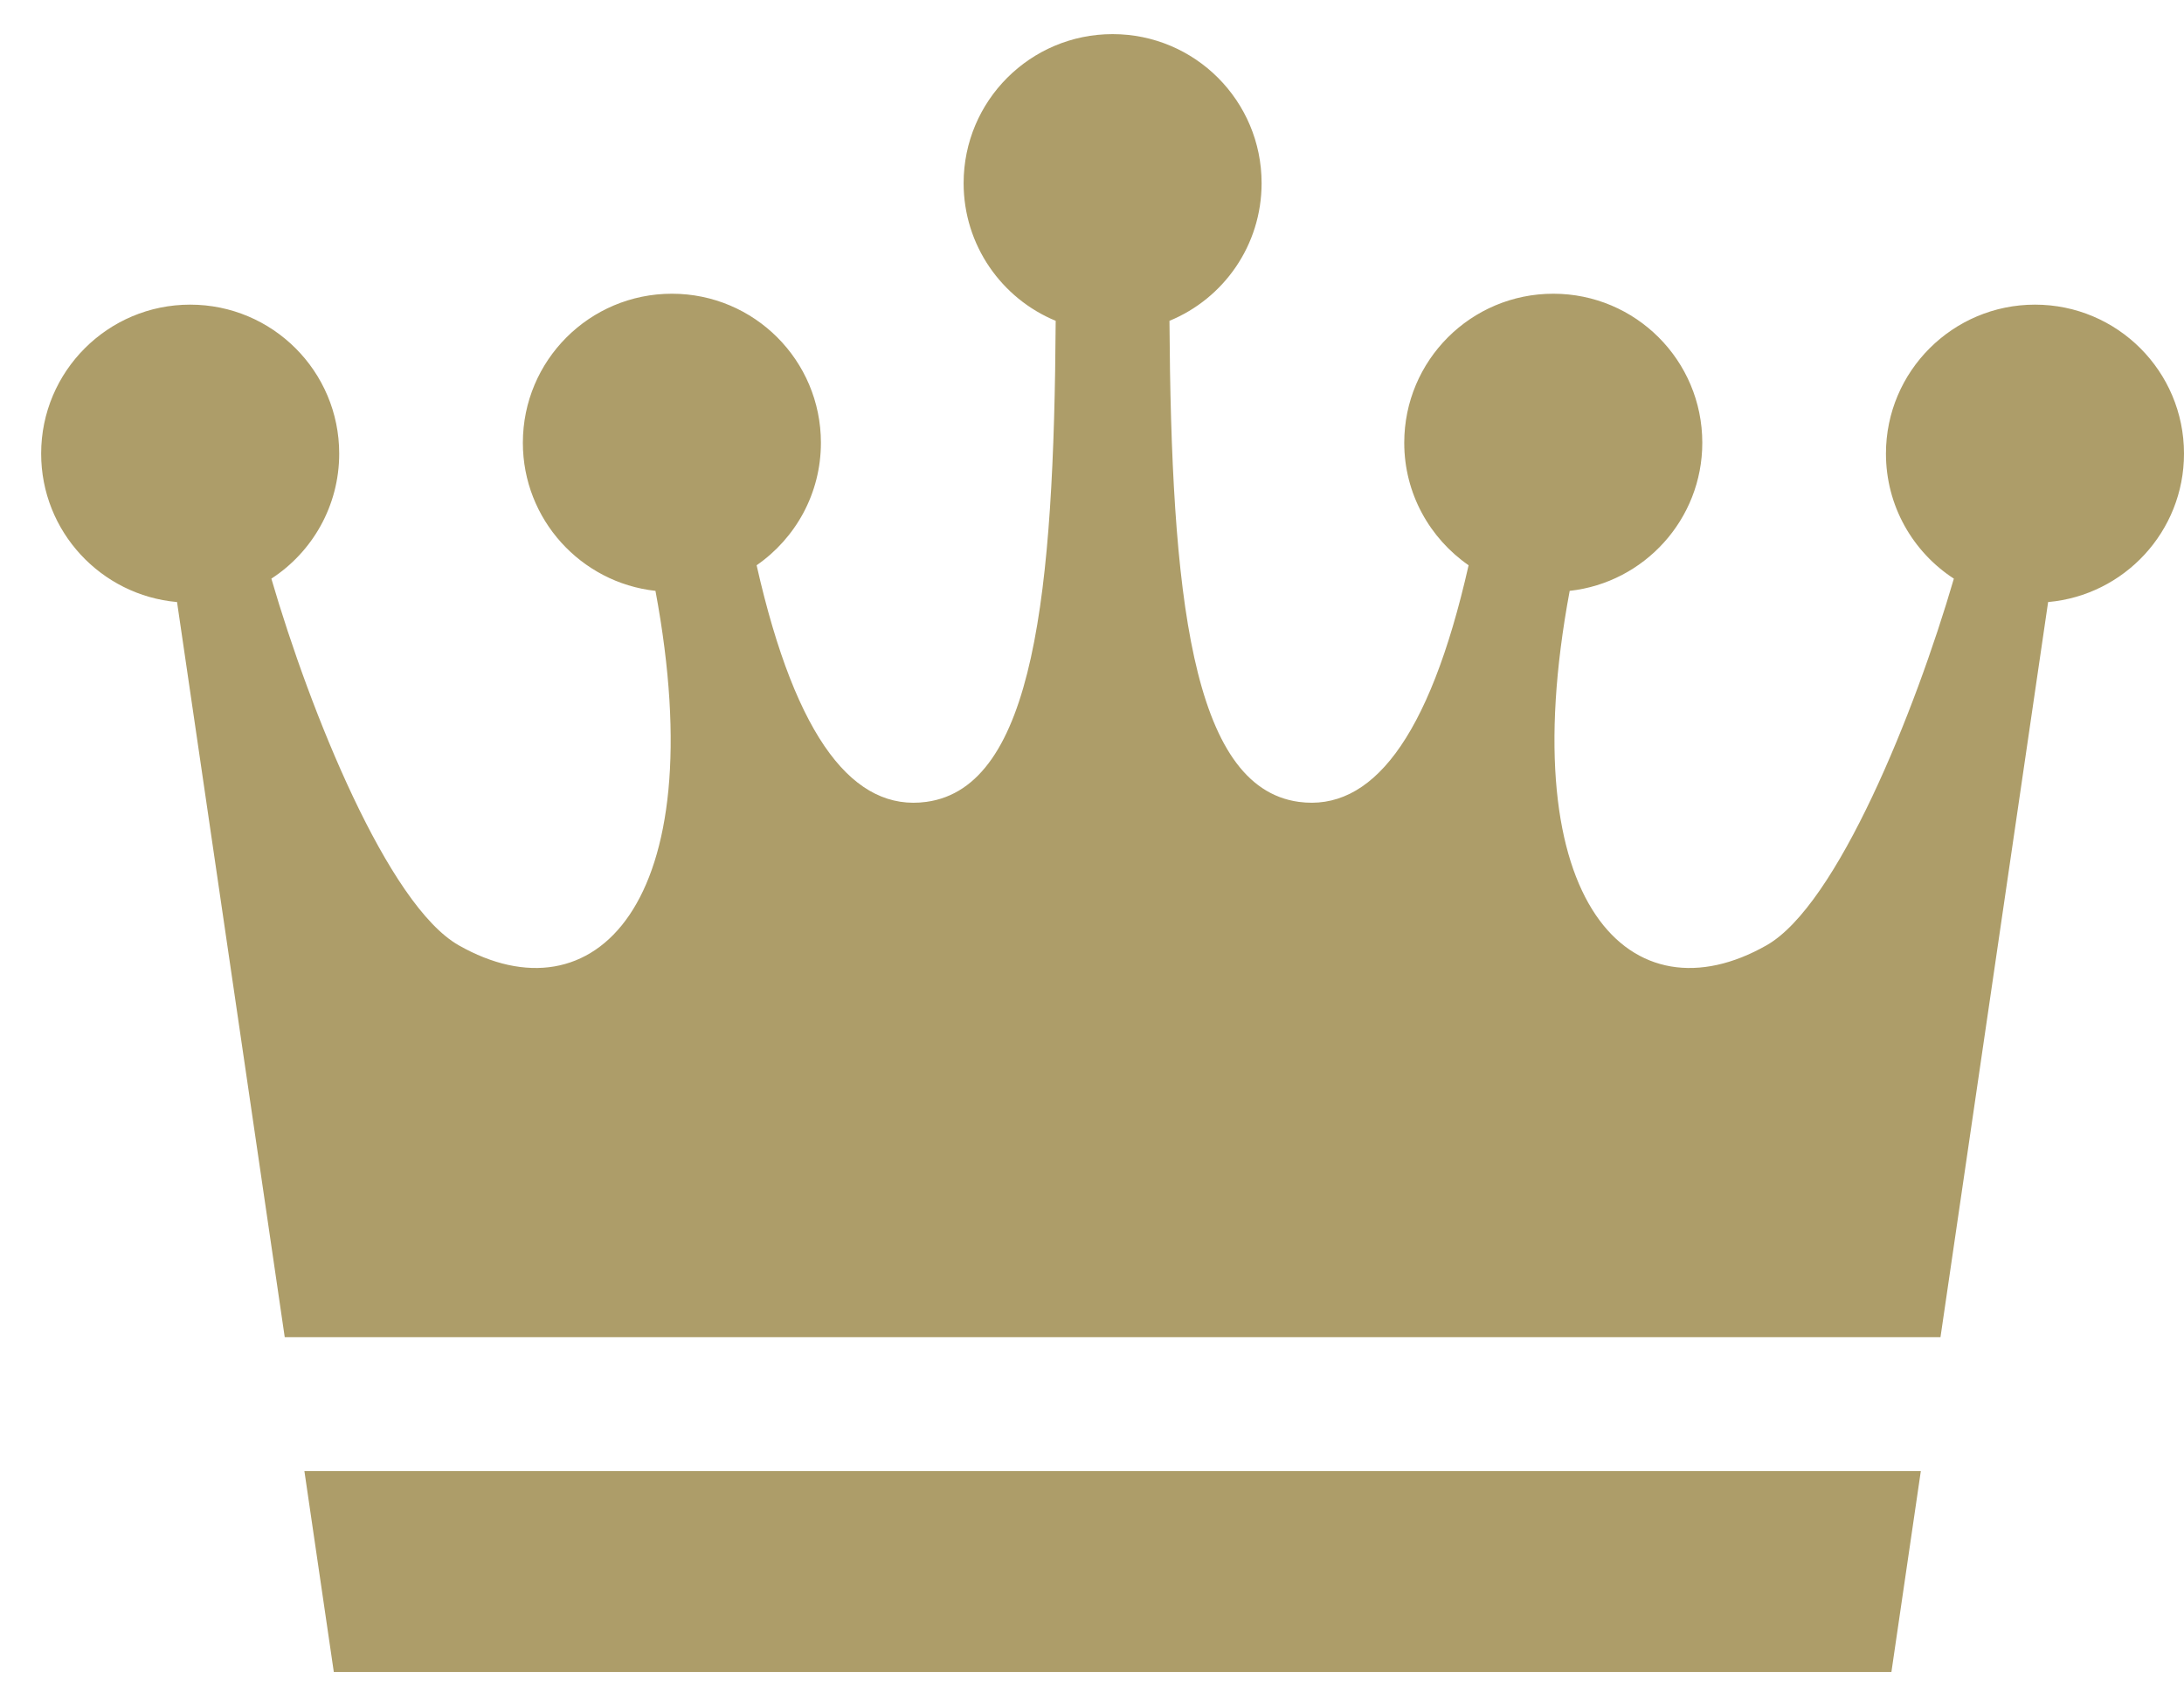
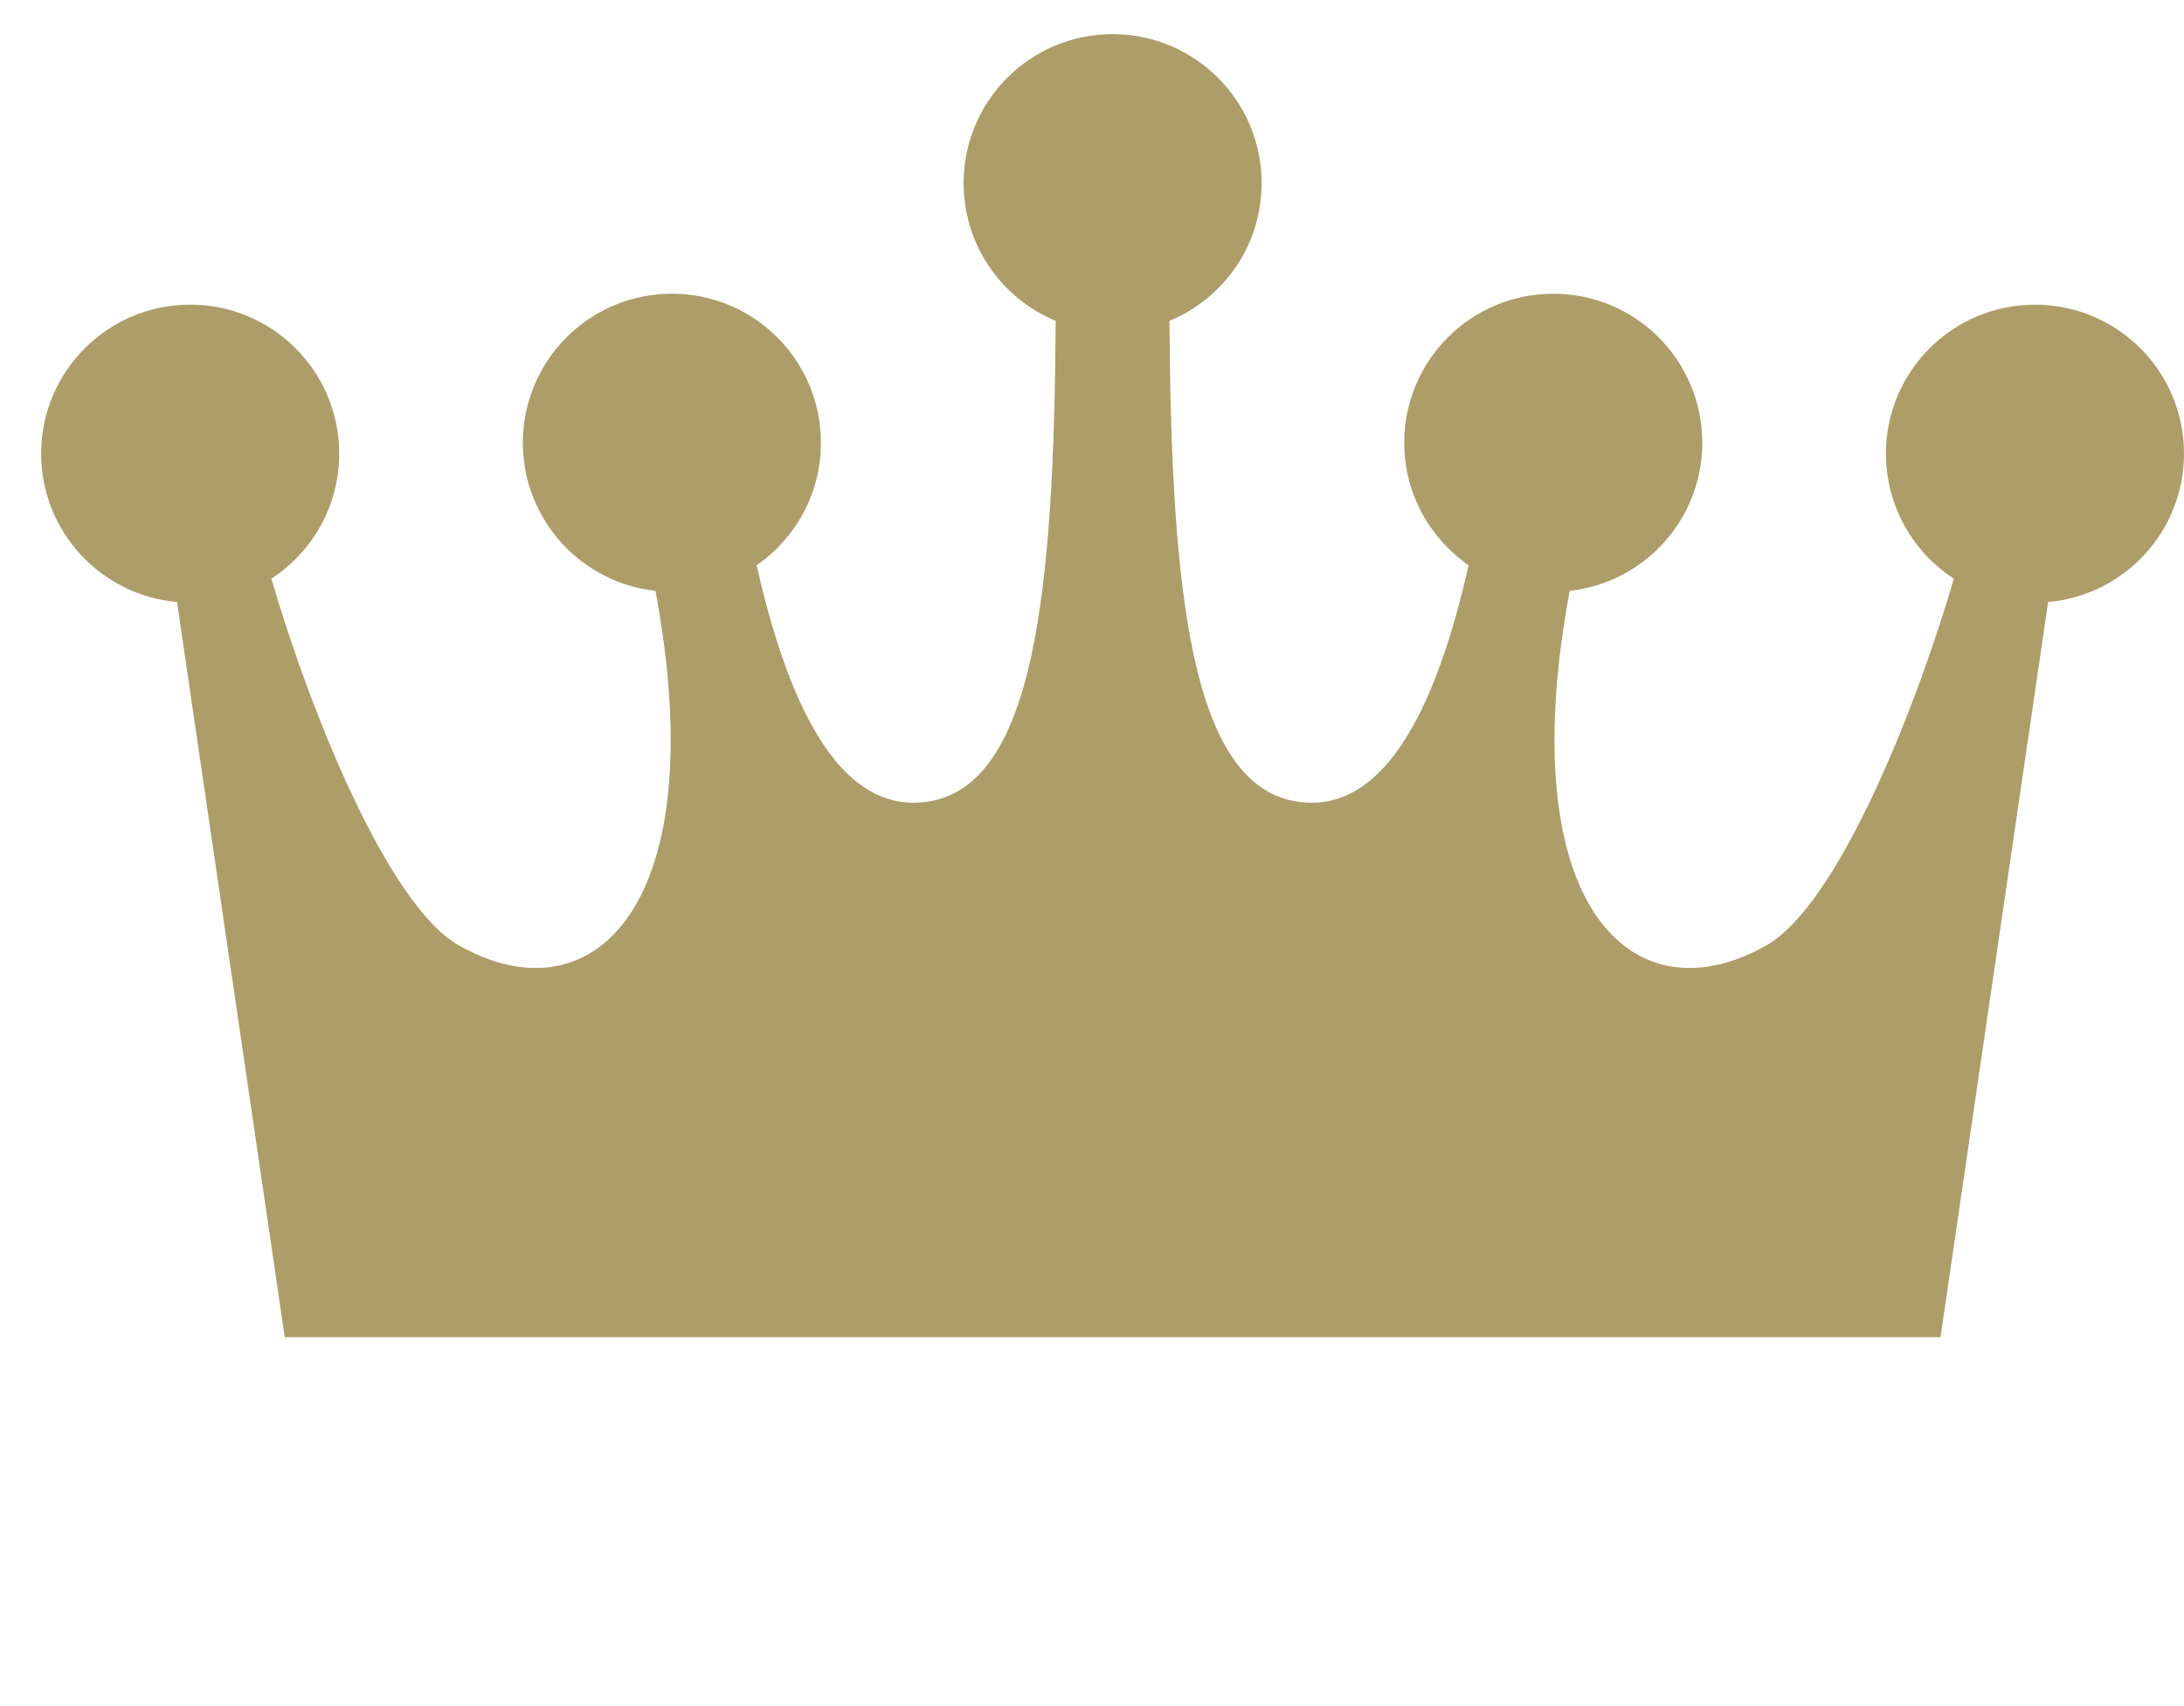
<svg xmlns="http://www.w3.org/2000/svg" width="32" height="25" viewBox="0 0 32 25" fill="none">
  <path d="M29.817 4.464C28.612 4.464 27.633 5.441 27.633 6.647C27.633 7.414 28.029 8.09 28.628 8.479C28.06 10.428 26.918 13.264 25.883 13.852C23.918 14.968 22.137 13.281 22.999 8.658C24.091 8.538 24.942 7.611 24.942 6.488C24.942 5.281 23.965 4.304 22.759 4.304C21.552 4.304 20.575 5.281 20.575 6.488C20.575 7.232 20.949 7.888 21.518 8.283C20.935 10.863 20.077 11.892 19.03 11.75C17.449 11.534 17.16 8.683 17.135 4.701C17.929 4.375 18.485 3.594 18.485 2.684C18.485 1.477 17.508 0.5 16.302 0.5C15.096 0.5 14.119 1.477 14.119 2.684C14.119 3.594 14.677 4.375 15.468 4.701C15.443 8.683 15.155 11.534 13.573 11.75C12.526 11.893 11.668 10.863 11.086 8.283C11.656 7.888 12.028 7.232 12.028 6.488C12.028 5.281 11.051 4.304 9.845 4.304C8.638 4.304 7.661 5.281 7.661 6.488C7.661 7.612 8.512 8.538 9.604 8.658C10.466 13.281 8.686 14.968 6.722 13.852C5.685 13.264 4.544 10.428 3.976 8.479C4.575 8.09 4.97 7.414 4.97 6.647C4.97 5.441 3.993 4.464 2.786 4.464C1.581 4.464 0.603 5.441 0.603 6.647C0.603 7.788 1.479 8.723 2.594 8.822L4.172 19.594H28.432L30.009 8.822C31.125 8.723 32 7.788 32 6.647C32 5.441 31.023 4.464 29.817 4.464Z" fill="#AD9D69" />
-   <path d="M4.891 24.5H16.302H27.713L28.144 21.556H4.46L4.891 24.5Z" fill="#AD9D69" />
</svg>